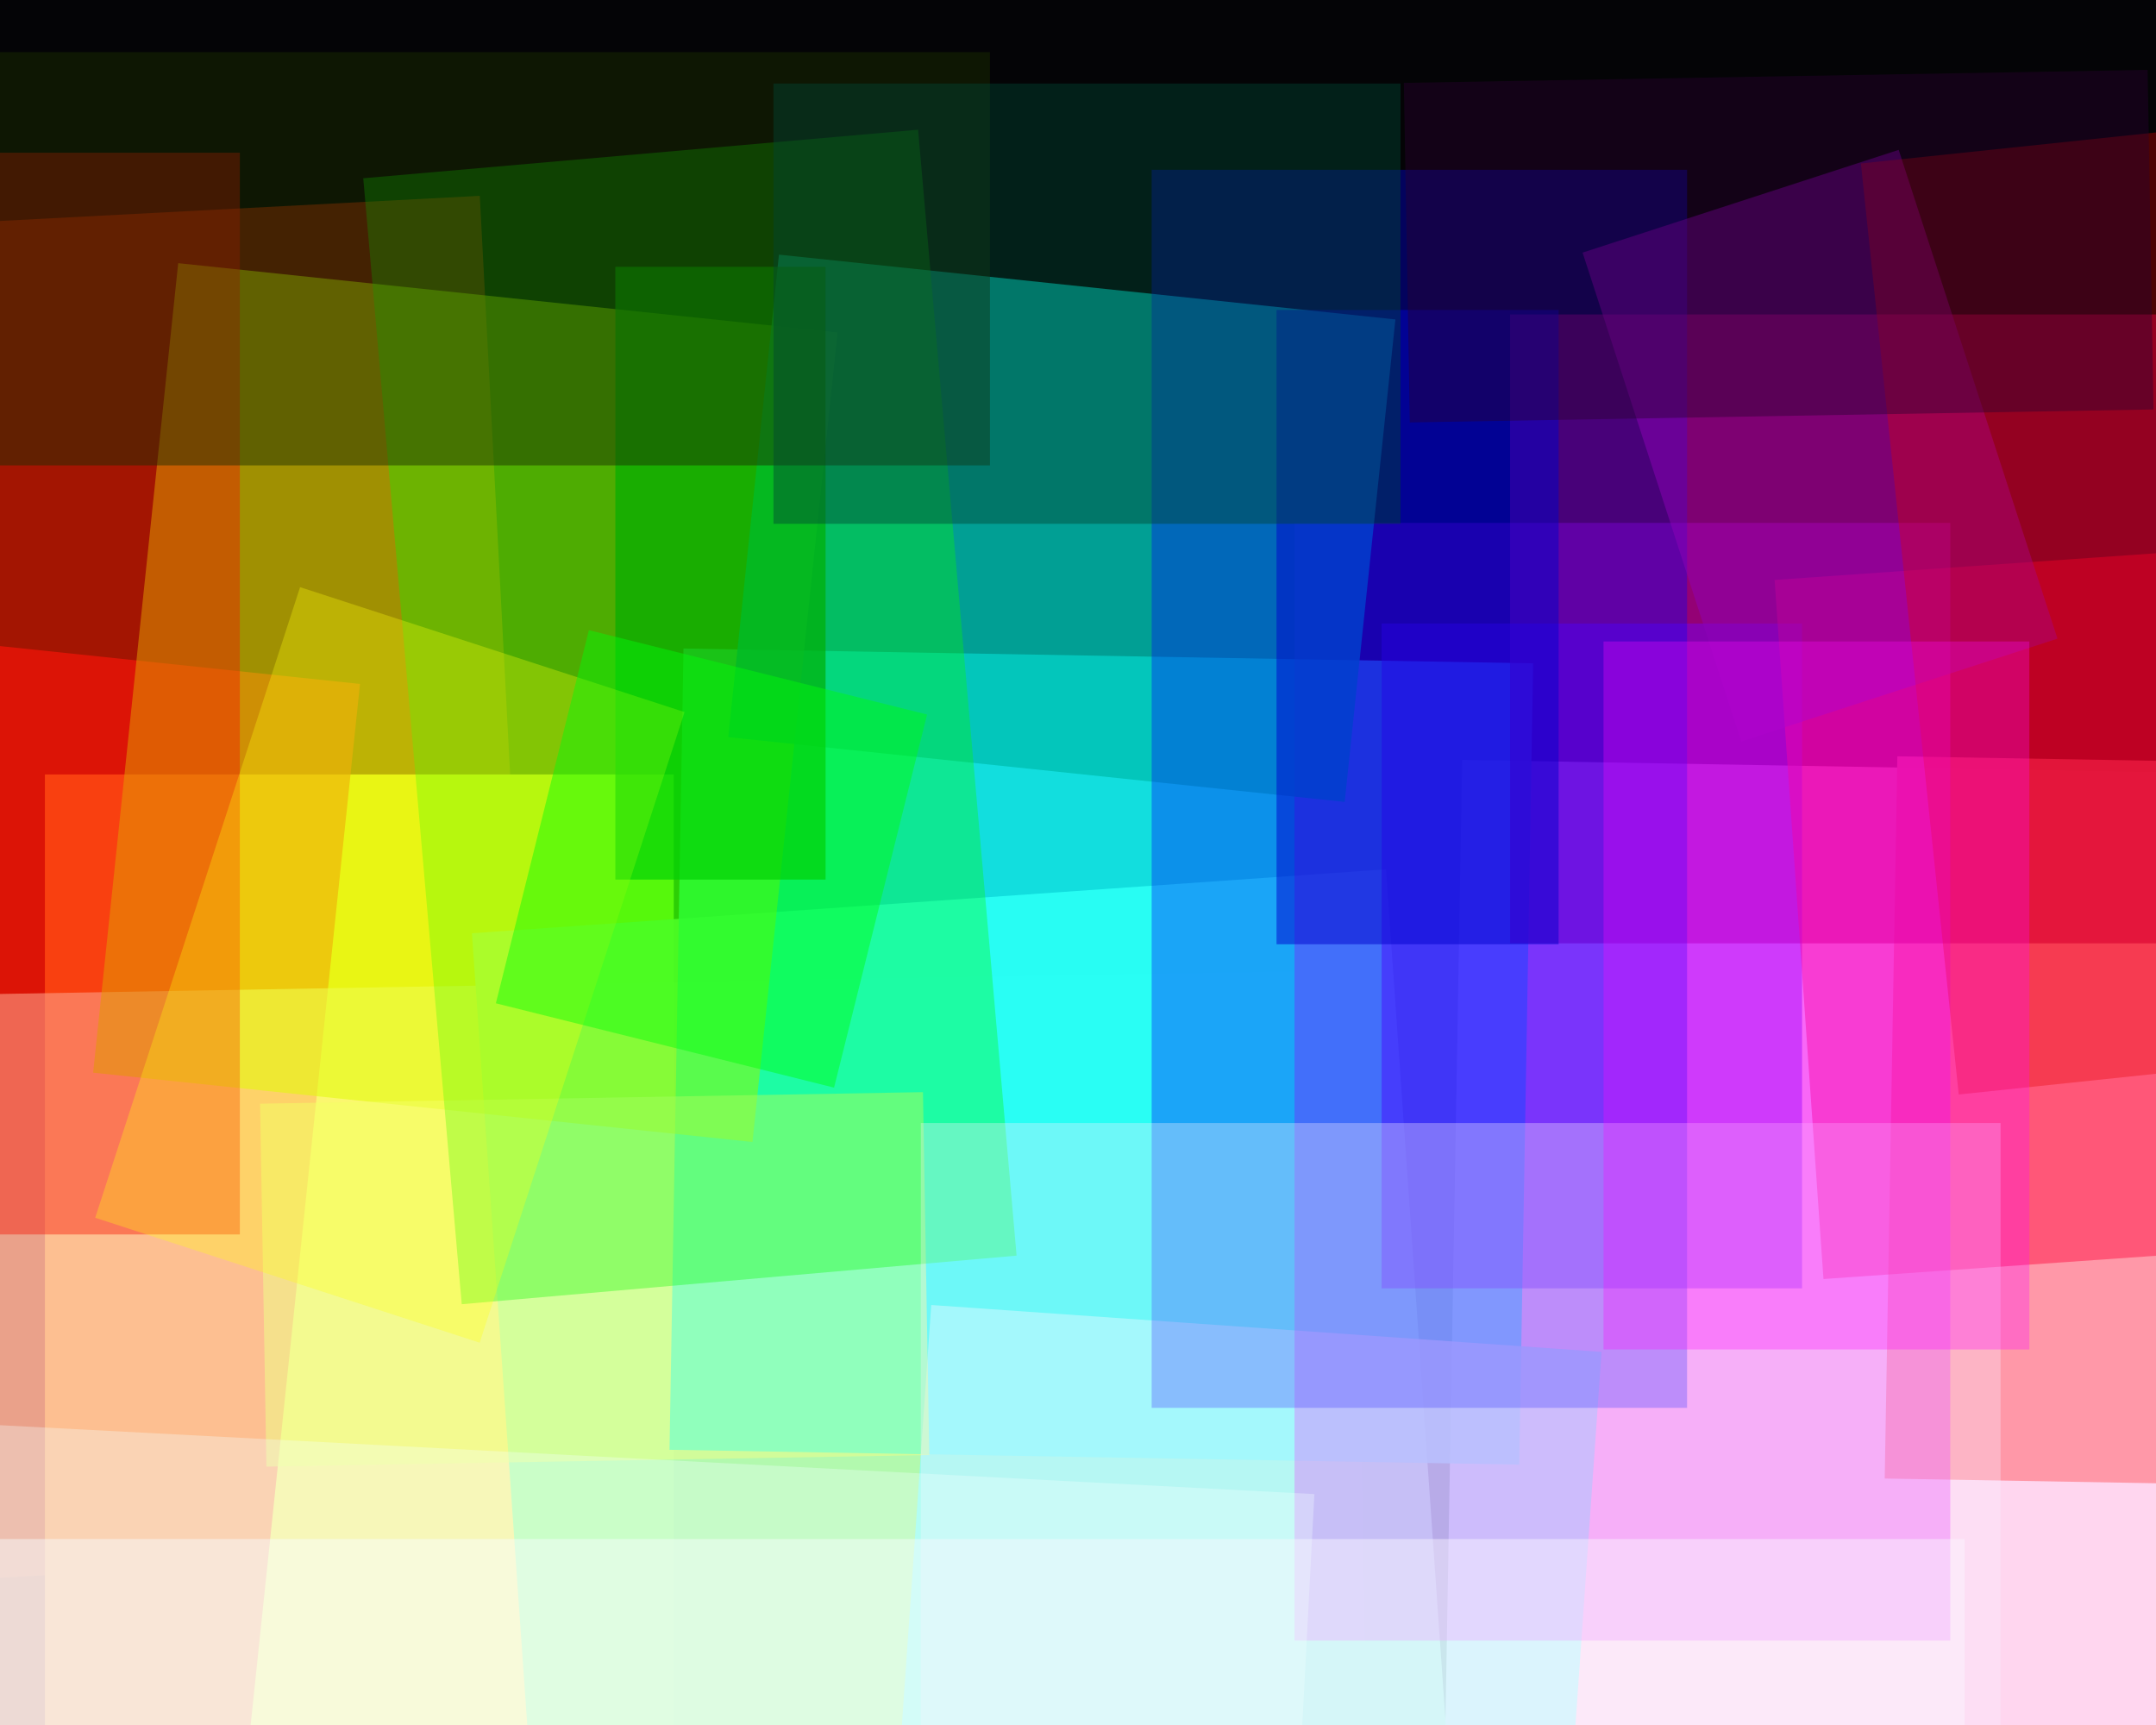
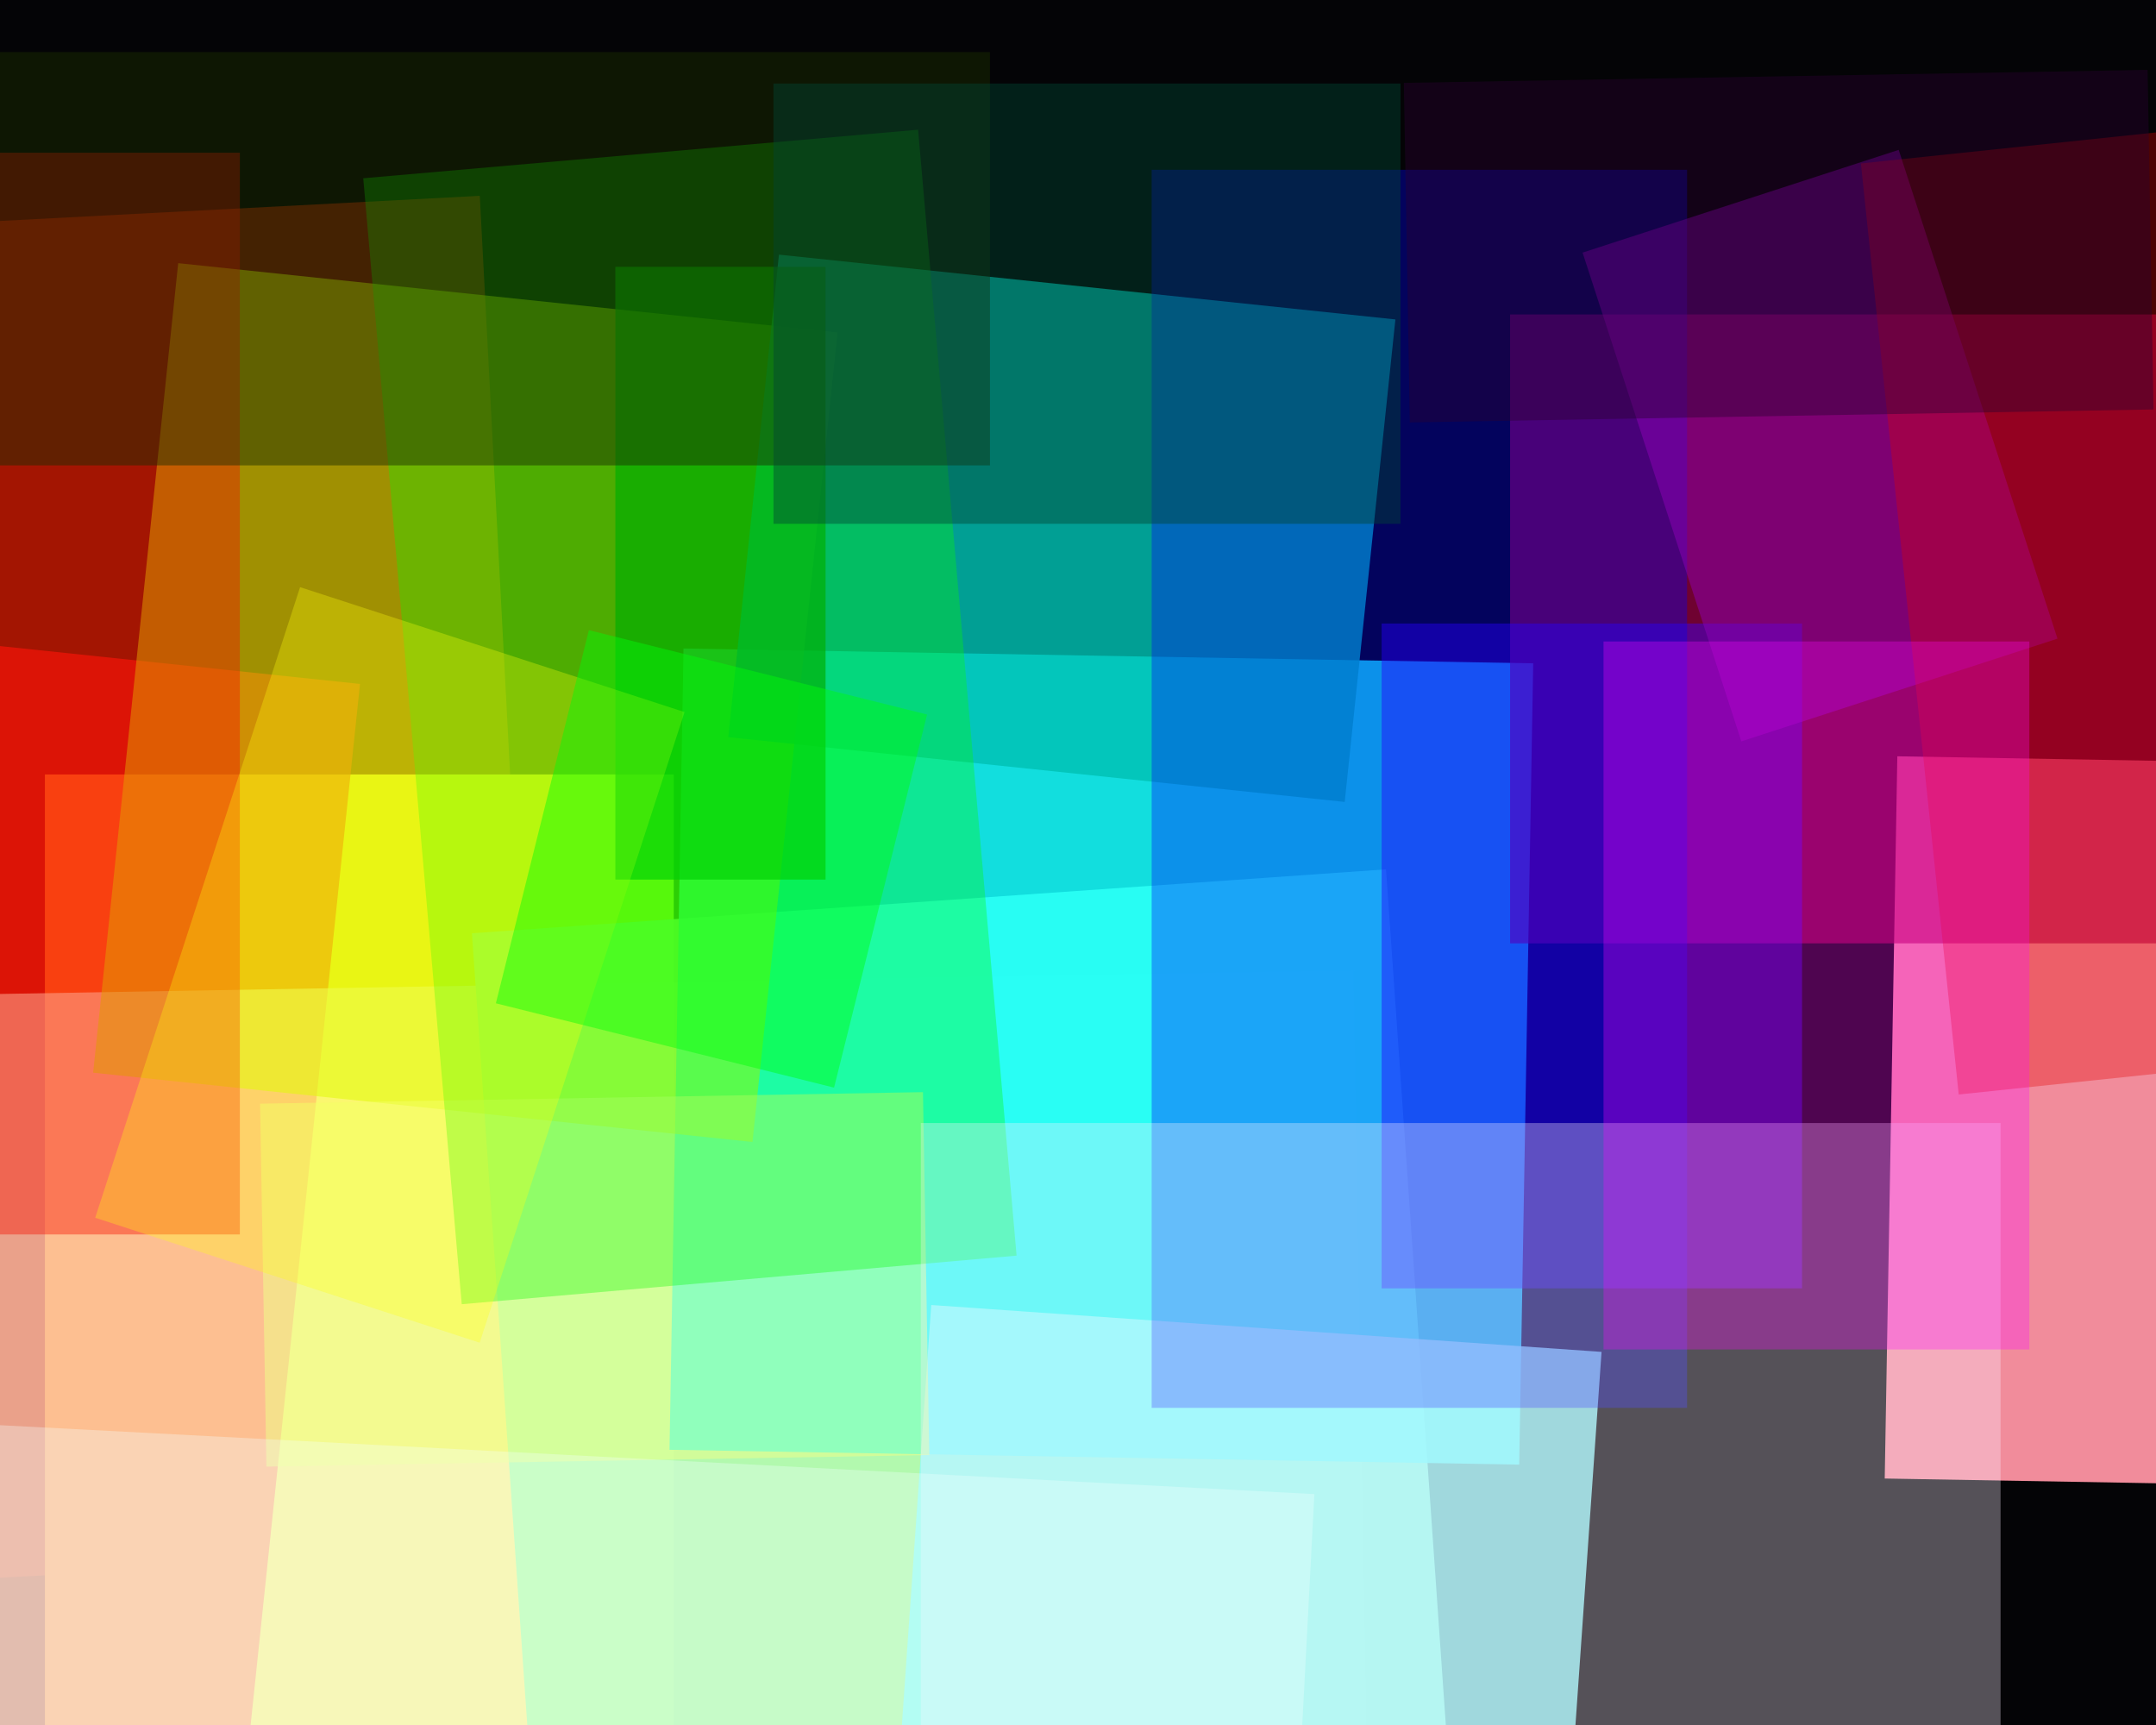
<svg xmlns="http://www.w3.org/2000/svg" width="600px" height="480px">
  <rect width="600" height="480" fill="rgb(4,4,6)" />
  <polygon points="-29.254,63.024 133.523,54.493 153.254,430.976 -9.523,439.507" fill="rgba(254,58,0,0.404)" />
  <polygon points="187.5,524.5 12.5,524.5 12.5,215.5 187.5,215.5" fill="rgba(242,234,50,0.988)" />
  <polygon points="68.155,495.13 -50.193,482.691 -18.155,177.87 100.193,190.309" fill="rgba(255,22,15,0.639)" />
-   <polygon points="610.077,519.546 401.609,515.907 406.923,211.454 615.391,215.093" fill="rgba(255,214,239,1.0)" />
  <polygon points="-25.77,277.03 376.669,270.006 380.77,504.97 -21.669,511.994" fill="rgba(255,252,222,0.604)" />
  <polygon points="131.335,259.69 385.714,241.902 402.665,484.31 148.286,502.098" fill="rgba(179,255,177,0.945)" />
  <polygon points="422.786,407.547 186.322,403.419 190.214,180.453 426.678,184.581" fill="rgba(20,255,255,0.867)" />
  <polygon points="646.987,413.554 524.505,411.416 528.013,210.446 650.495,212.584" fill="rgba(255,148,164,0.945)" />
  <polygon points="672.75,262.5 420.25,262.5 420.25,87.5 672.75,87.5" fill="rgba(177,1,76,0.616)" />
  <polygon points="436.843,502.868 250.298,489.823 259.157,363.132 445.702,376.177" fill="rgba(142,252,251,0.812)" />
  <polygon points="501.5,358.5 384.5,358.5 384.5,173.5 501.5,173.5" fill="rgba(60,2,255,0.439)" />
-   <polygon points="493.861,161.376 626.537,152.099 640.139,346.624 507.463,355.901" fill="rgba(255,1,56,0.427)" />
-   <polygon points="542.75,456.5 360.25,456.5 360.25,145.5 542.75,145.5" fill="rgba(227,2,255,0.329)" />
  <polygon points="209.407,317.772 25.918,298.487 49.593,73.228 233.082,92.513" fill="rgba(210,249,0,0.529)" />
-   <polygon points="546.75,548.75 -7.75,548.75 -7.75,428.25 546.75,428.25" fill="rgba(251,251,254,0.467)" />
  <polygon points="374.222,223.146 202.667,205.115 216.778,70.854 388.333,88.885" fill="rgba(1,192,179,0.82)" />
  <polygon points="469.5,391.75 320.5,391.75 320.5,47.25 469.5,47.25" fill="rgba(0,0,255,0.349)" />
  <polygon points="440.419,70.291 528.392,41.707 572.581,177.709 484.608,206.293" fill="rgba(142,0,184,0.478)" />
  <polygon points="72.383,307.118 256.855,303.898 258.617,404.882 74.145,408.102" fill="rgba(238,255,137,0.522)" />
  <polygon points="101.09,49.603 255.5,36.094 282.91,349.397 128.5,362.906" fill="rgba(7,250,0,0.329)" />
  <polygon points="66.75,343.5 -27.75,343.5 -27.75,42.5 66.75,42.5" fill="rgba(248,15,1,0.404)" />
  <polygon points="517.872,45.484 603.898,36.443 631.128,295.516 545.102,304.557" fill="rgba(227,0,0,0.322)" />
  <polygon points="556.75,485.5 256.25,485.5 256.25,312.5 556.75,312.5" fill="rgba(250,237,255,0.329)" />
  <polygon points="359.134,542.574 -66.781,520.252 -60.134,393.426 365.781,415.748" fill="rgba(242,254,255,0.318)" />
-   <polygon points="433.75,262.75 355.25,262.75 355.25,86.25 433.75,86.25" fill="rgba(0,0,204,0.494)" />
  <polygon points="229.75,244.75 171.25,244.75 171.25,74.25 229.75,74.25" fill="rgba(0,174,0,0.678)" />
  <polygon points="133.49,373.617 26.496,338.853 83.51,163.383 190.504,198.147" fill="rgba(254,255,16,0.302)" />
  <polygon points="390.691,23.064 597.66,19.451 599.309,113.936 392.34,117.549" fill="rgba(42,0,48,0.42)" />
  <polygon points="275.5,129.5 -13.5,129.5 -13.5,14.5 275.5,14.5" fill="rgba(27,45,0,0.471)" />
  <polygon points="564.75,375.5 446.25,375.5 446.25,178.5 564.75,178.5" fill="rgba(255,7,255,0.298)" />
  <polygon points="389.75,145.75 215.25,145.75 215.25,23.25 389.75,23.25" fill="rgba(0,69,51,0.439)" />
  <polygon points="232.117,302.644 137.998,279.178 163.883,175.356 258.002,198.822" fill="rgba(0,253,10,0.435)" />
</svg>